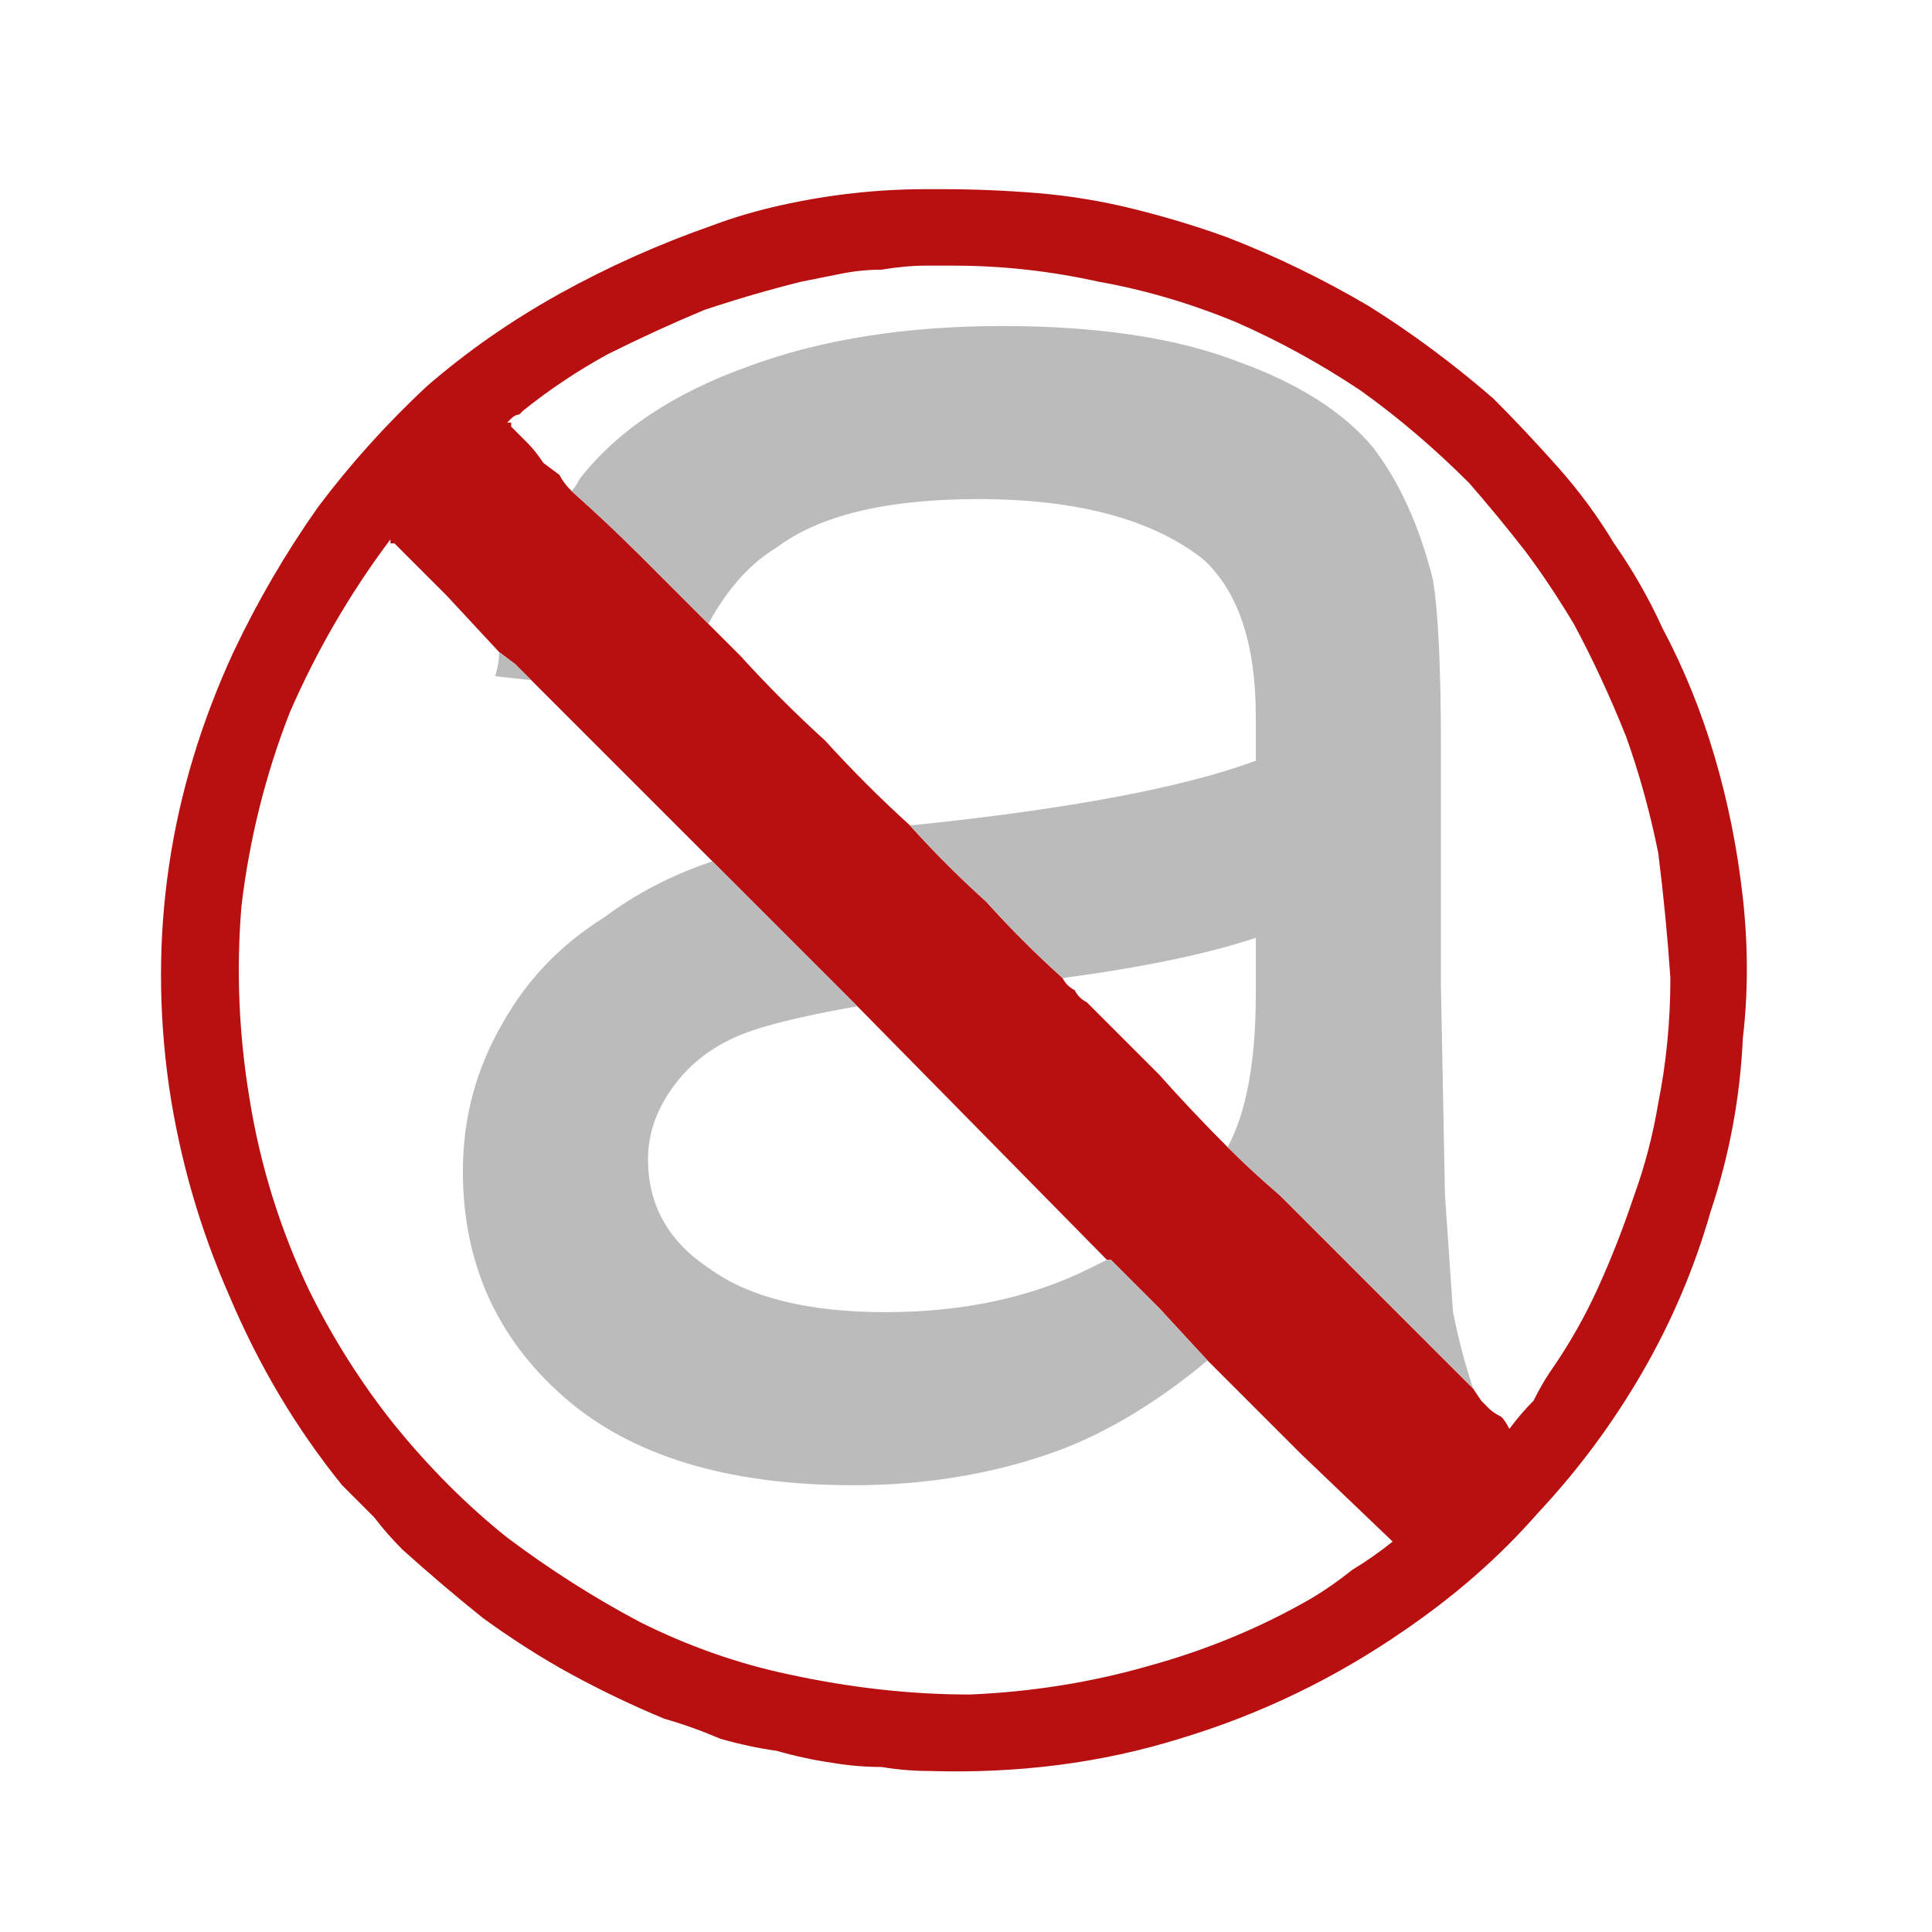
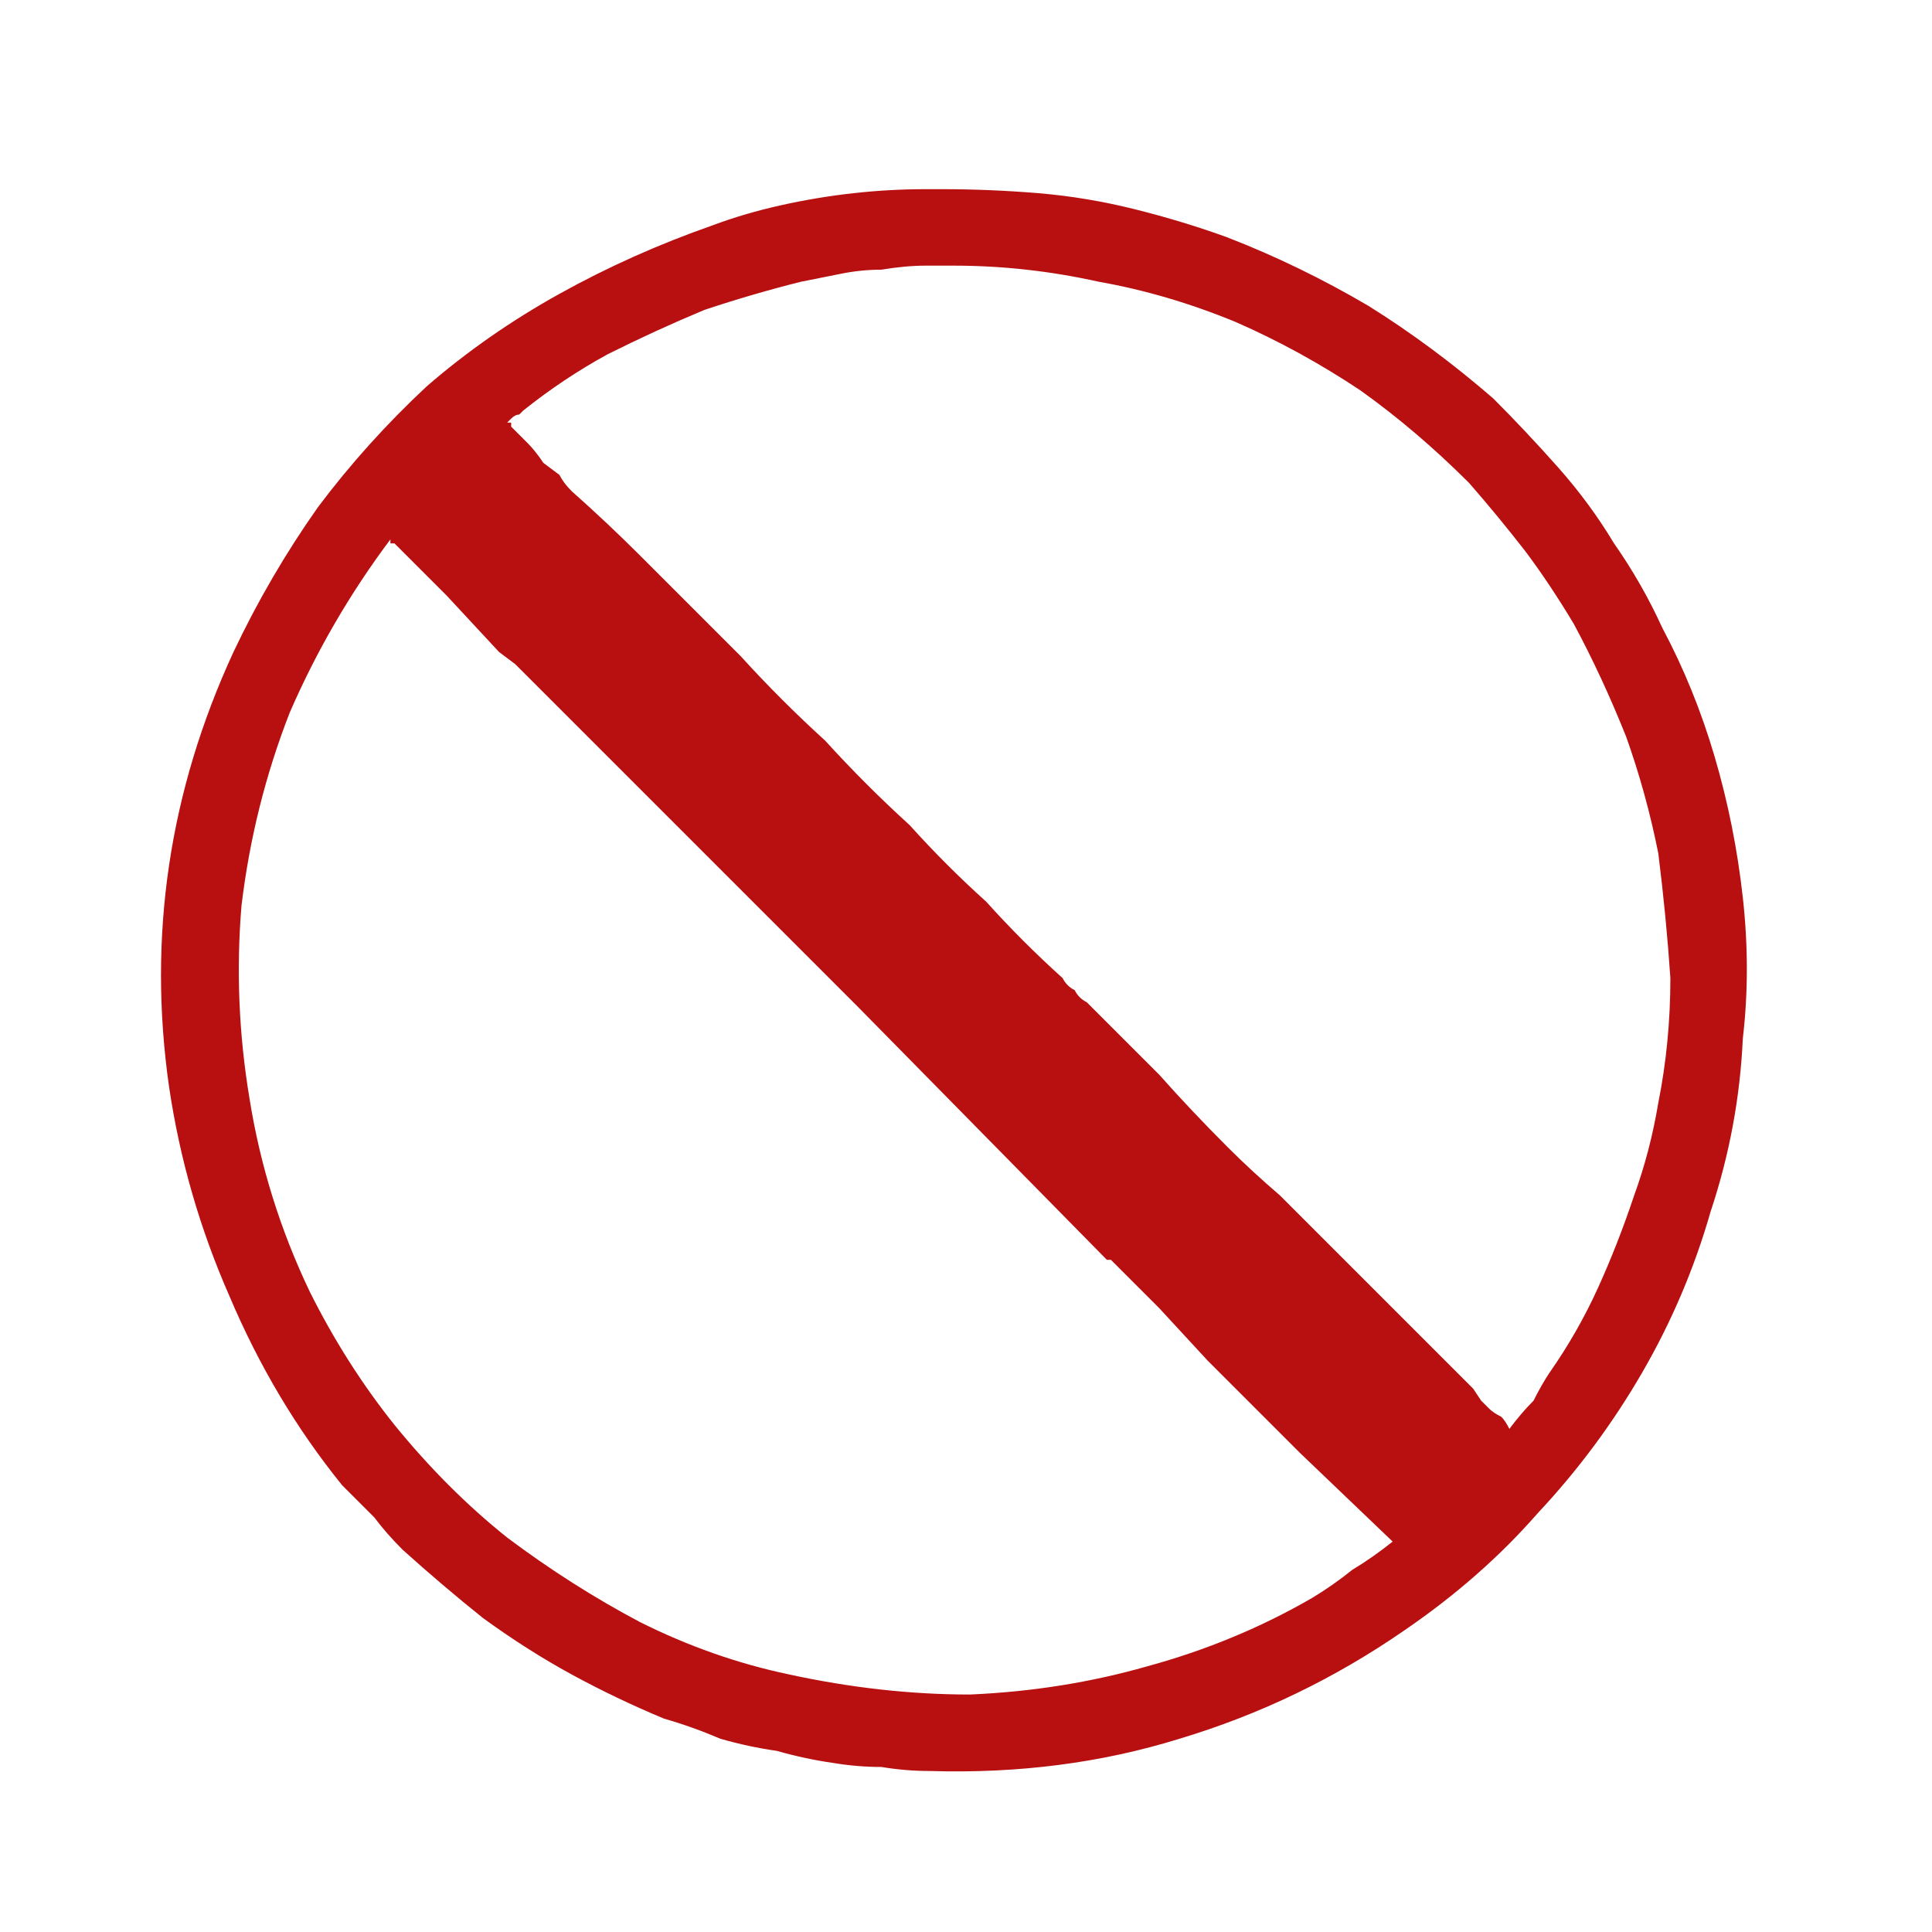
<svg xmlns="http://www.w3.org/2000/svg" height="24" width="24">
  <defs />
  <g>
-     <path d="M18.3 17.25 L18.4 17.4 18.5 17.5 Q18.55 17.55 18.65 17.6 18.7 17.65 18.75 17.75 18.9 17.55 19.05 17.4 19.15 17.2 19.25 17.05 19.6 16.55 19.85 16 20.1 15.45 20.3 14.85 20.5 14.3 20.6 13.7 20.75 12.95 20.75 12.15 20.7 11.4 20.6 10.6 20.45 9.85 20.2 9.15 19.9 8.4 19.55 7.75 19.25 7.25 18.95 6.85 18.6 6.4 18.25 6 17.6 5.35 16.9 4.85 16.15 4.35 15.35 4 14.5 3.65 13.65 3.5 12.75 3.3 11.85 3.3 L11.6 3.3 11.55 3.3 Q11.55 3.3 11.55 3.3 11.5 3.3 11.5 3.3 11.25 3.3 10.95 3.35 10.7 3.35 10.45 3.4 10.2 3.45 9.95 3.5 9.35 3.65 8.75 3.85 8.15 4.1 7.55 4.4 7 4.7 6.5 5.1 L6.45 5.15 Q6.4 5.15 6.35 5.2 L6.3 5.25 Q6.3 5.25 6.3 5.25 6.3 5.25 6.35 5.25 6.35 5.3 6.35 5.3 6.45 5.4 6.55 5.5 6.65 5.6 6.75 5.75 L6.95 5.9 Q7 6 7.1 6.1 7.55 6.5 7.95 6.9 8.4 7.35 8.8 7.75 8.9 7.85 9 7.95 9.1 8.05 9.2 8.15 9.7 8.7 10.25 9.2 10.75 9.75 11.3 10.25 11.75 10.75 12.25 11.2 12.7 11.7 13.2 12.15 13.25 12.25 13.35 12.3 13.4 12.4 13.5 12.45 13.95 12.9 14.4 13.35 14.8 13.8 15.25 14.25 15.55 14.55 15.9 14.85 16.2 15.15 16.5 15.45 16.95 15.9 17.4 16.35 17.85 16.8 18.3 17.25 M15 16.9 L14.4 16.25 Q14.1 15.95 13.8 15.65 L13.75 15.65 10.65 12.5 8.85 10.7 6.6 8.45 Q6.5 8.35 6.4 8.25 L6.2 8.1 5.55 7.4 4.9 6.75 Q4.85 6.75 4.85 6.75 4.85 6.75 4.85 6.7 4.1 7.7 3.6 8.85 3.15 10 3 11.25 2.9 12.45 3.1 13.65 3.3 14.9 3.85 16.05 4.3 16.95 4.9 17.7 5.55 18.5 6.3 19.1 7.1 19.7 7.95 20.15 8.85 20.6 9.8 20.8 10.95 21.05 12.05 21.05 13.2 21 14.25 20.7 15.35 20.4 16.3 19.85 16.55 19.7 16.8 19.5 17.05 19.35 17.3 19.15 L16.15 18.05 15 16.9 M5 19.25 Q4.8 19.05 4.65 18.85 4.45 18.65 4.25 18.45 3.4 17.4 2.85 16.1 2.3 14.85 2.1 13.5 1.9 12.1 2.1 10.75 2.3 9.4 2.9 8.1 3.35 7.15 3.95 6.3 4.55 5.5 5.3 4.8 6.05 4.15 6.95 3.65 7.85 3.15 8.85 2.8 9.25 2.65 9.7 2.55 10.15 2.45 10.6 2.4 11.05 2.35 11.5 2.35 L11.55 2.35 11.6 2.35 Q11.6 2.35 11.6 2.35 L11.65 2.35 Q11.65 2.35 11.65 2.35 11.7 2.35 11.7 2.35 12.3 2.35 12.9 2.4 13.5 2.45 14.1 2.6 14.7 2.75 15.25 2.95 16.15 3.3 17 3.8 17.8 4.3 18.55 4.95 18.95 5.35 19.35 5.8 19.75 6.25 20.05 6.75 20.4 7.25 20.65 7.8 21.05 8.55 21.3 9.4 21.55 10.25 21.65 11.15 21.75 12.05 21.65 12.9 21.6 14 21.25 15.05 20.95 16.1 20.4 17.05 19.85 18 19.1 18.8 18.4 19.6 17.45 20.25 16.15 21.15 14.65 21.6 13.2 22.05 11.55 22 11.25 22 10.95 21.95 10.65 21.95 10.35 21.9 10 21.85 9.65 21.75 9.3 21.7 8.95 21.6 8.6 21.45 8.25 21.35 7.65 21.1 7.1 20.8 6.55 20.5 6 20.1 5.5 19.7 5 19.25" fill="#B81010" stroke="none" />
-     <path d="M8.8 7.75 Q8.4 7.35 7.95 6.9 7.55 6.5 7.1 6.1 7.15 6.05 7.2 5.95 7.9 5.05 9.3 4.55 10.65 4.05 12.45 4.05 14.25 4.05 15.4 4.5 16.5 4.9 17.05 5.55 17.55 6.2 17.8 7.2 17.9 7.8 17.9 9.3 L17.9 12.25 17.95 14.85 18.05 16.3 Q18.15 16.8 18.3 17.25 17.85 16.8 17.4 16.35 16.95 15.9 16.5 15.45 16.2 15.15 15.9 14.85 15.55 14.55 15.25 14.25 15.6 13.6 15.6 12.35 L15.6 11.65 Q14.7 11.95 13.2 12.15 12.7 11.7 12.25 11.2 11.75 10.75 11.3 10.25 L11.35 10.25 Q14.25 9.95 15.6 9.45 L15.6 8.9 Q15.6 7.55 14.95 6.95 14 6.2 12.15 6.2 10.45 6.2 9.65 6.8 9.15 7.1 8.8 7.75 M10.65 12.5 Q9.8 12.65 9.35 12.8 8.75 13 8.4 13.45 8.05 13.9 8.05 14.4 8.05 15.25 8.8 15.75 9.55 16.3 11 16.3 12.45 16.3 13.55 15.75 13.65 15.7 13.75 15.65 L13.8 15.65 Q14.1 15.95 14.4 16.25 L15 16.9 Q14.1 17.65 13.2 18 12 18.45 10.6 18.45 8.25 18.45 7 17.35 5.75 16.25 5.75 14.55 5.75 13.55 6.25 12.7 6.7 11.9 7.5 11.4 8.1 10.95 8.85 10.7 L10.65 12.5 M6.6 8.45 L6.15 8.4 Q6.2 8.25 6.2 8.1 L6.4 8.25 Q6.5 8.35 6.6 8.45" fill="#BBBBBB" stroke="none" />
+     <path d="M18.3 17.25 L18.4 17.4 18.5 17.5 Q18.55 17.55 18.65 17.6 18.7 17.65 18.75 17.75 18.9 17.55 19.05 17.4 19.15 17.2 19.25 17.05 19.6 16.55 19.85 16 20.1 15.45 20.3 14.85 20.5 14.3 20.6 13.7 20.75 12.95 20.75 12.15 20.7 11.4 20.6 10.6 20.45 9.85 20.2 9.15 19.9 8.4 19.55 7.75 19.25 7.25 18.95 6.85 18.6 6.4 18.25 6 17.6 5.35 16.9 4.85 16.15 4.35 15.35 4 14.5 3.65 13.65 3.5 12.75 3.3 11.85 3.3 L11.6 3.3 11.55 3.3 Q11.55 3.3 11.55 3.3 11.5 3.3 11.5 3.3 11.25 3.3 10.95 3.35 10.7 3.35 10.45 3.4 10.2 3.45 9.95 3.5 9.35 3.65 8.75 3.85 8.15 4.1 7.55 4.4 7 4.7 6.5 5.1 L6.45 5.15 Q6.4 5.15 6.35 5.2 Q6.3 5.25 6.3 5.25 6.3 5.25 6.35 5.25 6.35 5.3 6.35 5.3 6.45 5.4 6.55 5.5 6.65 5.6 6.75 5.75 L6.95 5.9 Q7 6 7.1 6.1 7.55 6.5 7.95 6.9 8.4 7.35 8.8 7.75 8.9 7.85 9 7.95 9.1 8.05 9.2 8.15 9.7 8.7 10.25 9.2 10.75 9.75 11.3 10.25 11.75 10.75 12.25 11.2 12.7 11.7 13.2 12.15 13.25 12.25 13.35 12.3 13.4 12.4 13.5 12.45 13.95 12.9 14.4 13.35 14.8 13.8 15.25 14.25 15.55 14.55 15.9 14.85 16.2 15.15 16.5 15.45 16.95 15.9 17.4 16.35 17.85 16.8 18.3 17.25 M15 16.9 L14.4 16.25 Q14.1 15.95 13.8 15.65 L13.75 15.65 10.65 12.5 8.85 10.7 6.6 8.45 Q6.5 8.35 6.4 8.25 L6.2 8.1 5.55 7.4 4.9 6.75 Q4.85 6.75 4.85 6.75 4.85 6.75 4.85 6.7 4.1 7.7 3.6 8.85 3.15 10 3 11.25 2.9 12.45 3.1 13.65 3.3 14.9 3.85 16.05 4.3 16.95 4.9 17.7 5.55 18.5 6.3 19.1 7.1 19.7 7.95 20.15 8.85 20.6 9.8 20.8 10.95 21.05 12.05 21.05 13.2 21 14.25 20.7 15.35 20.4 16.3 19.85 16.55 19.7 16.8 19.5 17.05 19.35 17.3 19.15 L16.15 18.05 15 16.9 M5 19.25 Q4.8 19.05 4.65 18.85 4.45 18.65 4.25 18.45 3.4 17.4 2.85 16.1 2.3 14.85 2.1 13.5 1.9 12.1 2.1 10.75 2.3 9.4 2.9 8.1 3.35 7.15 3.95 6.3 4.55 5.5 5.3 4.8 6.05 4.15 6.95 3.65 7.85 3.15 8.85 2.8 9.25 2.65 9.7 2.55 10.15 2.45 10.6 2.4 11.05 2.35 11.5 2.35 L11.55 2.35 11.6 2.35 Q11.6 2.35 11.6 2.35 L11.65 2.35 Q11.65 2.35 11.65 2.35 11.7 2.35 11.7 2.35 12.3 2.35 12.9 2.4 13.5 2.45 14.1 2.6 14.7 2.75 15.25 2.95 16.15 3.3 17 3.8 17.8 4.3 18.55 4.95 18.95 5.35 19.35 5.8 19.75 6.25 20.05 6.75 20.4 7.25 20.65 7.8 21.05 8.55 21.3 9.4 21.55 10.25 21.65 11.15 21.75 12.05 21.65 12.9 21.6 14 21.25 15.05 20.95 16.1 20.4 17.05 19.85 18 19.1 18.8 18.4 19.6 17.45 20.25 16.15 21.15 14.65 21.6 13.2 22.05 11.55 22 11.25 22 10.95 21.95 10.65 21.95 10.35 21.9 10 21.85 9.65 21.75 9.3 21.7 8.95 21.6 8.6 21.45 8.25 21.35 7.65 21.1 7.1 20.8 6.55 20.5 6 20.1 5.5 19.7 5 19.25" fill="#B81010" stroke="none" />
  </g>
</svg>